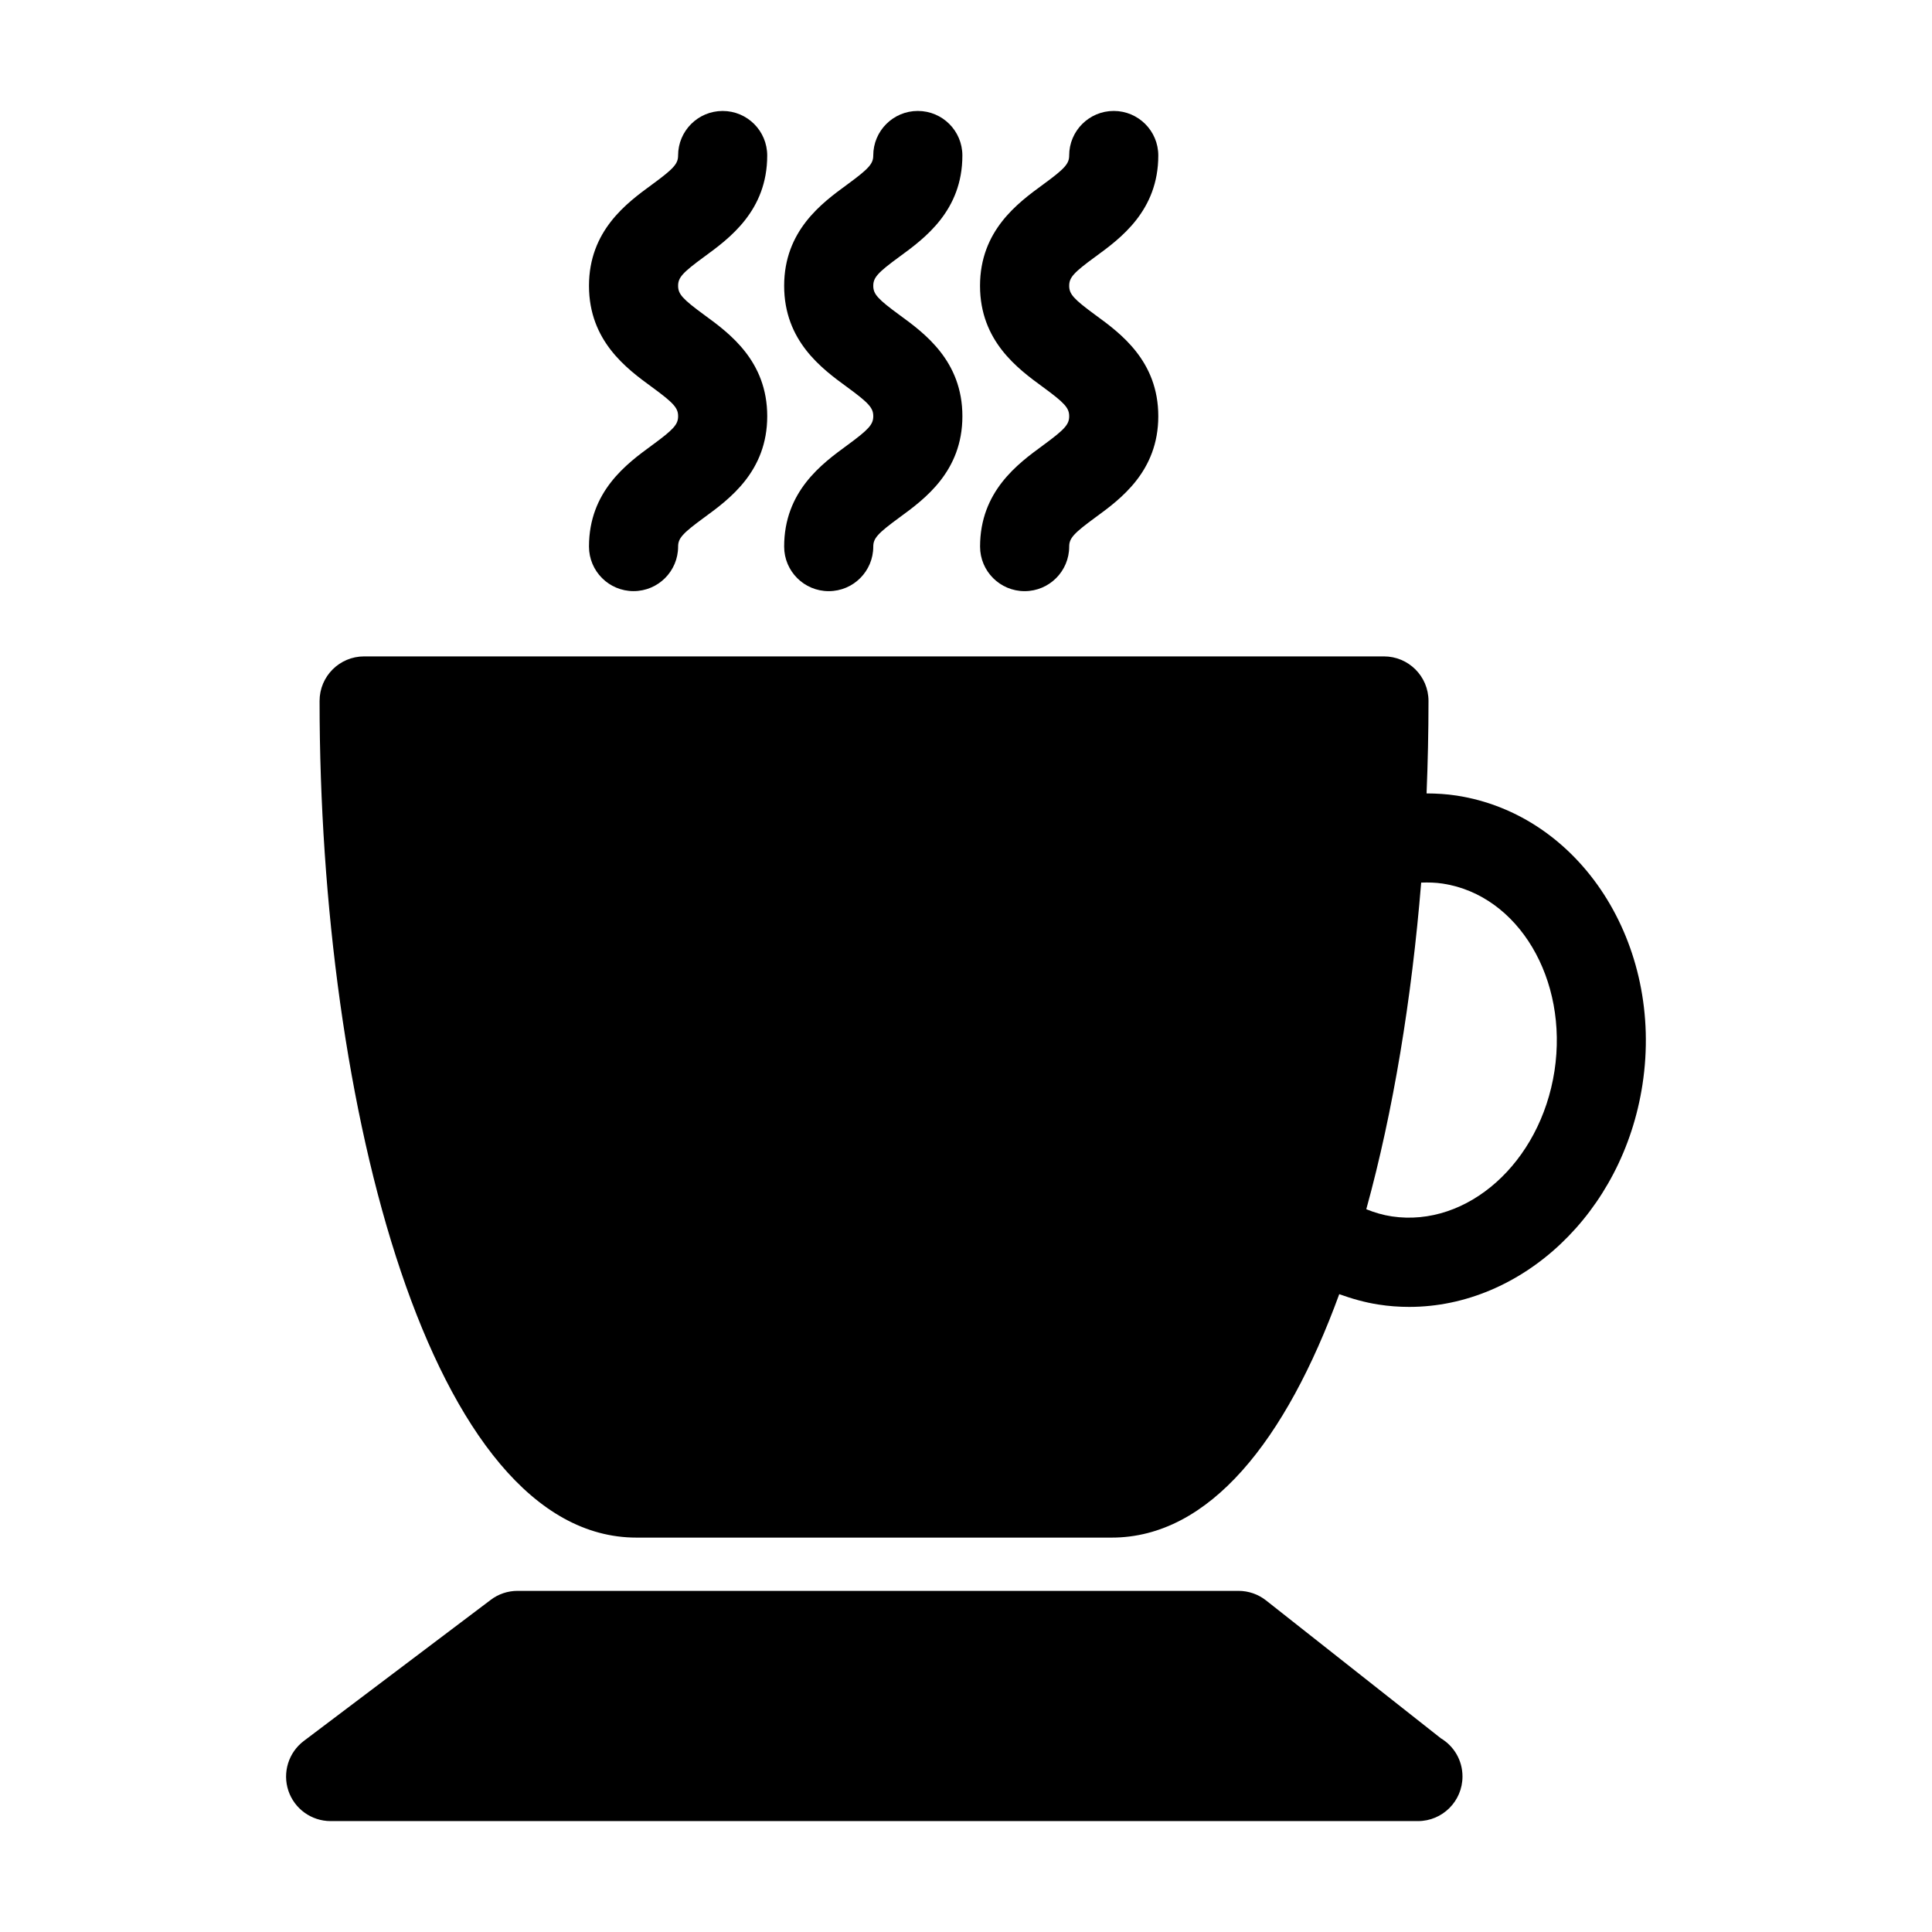
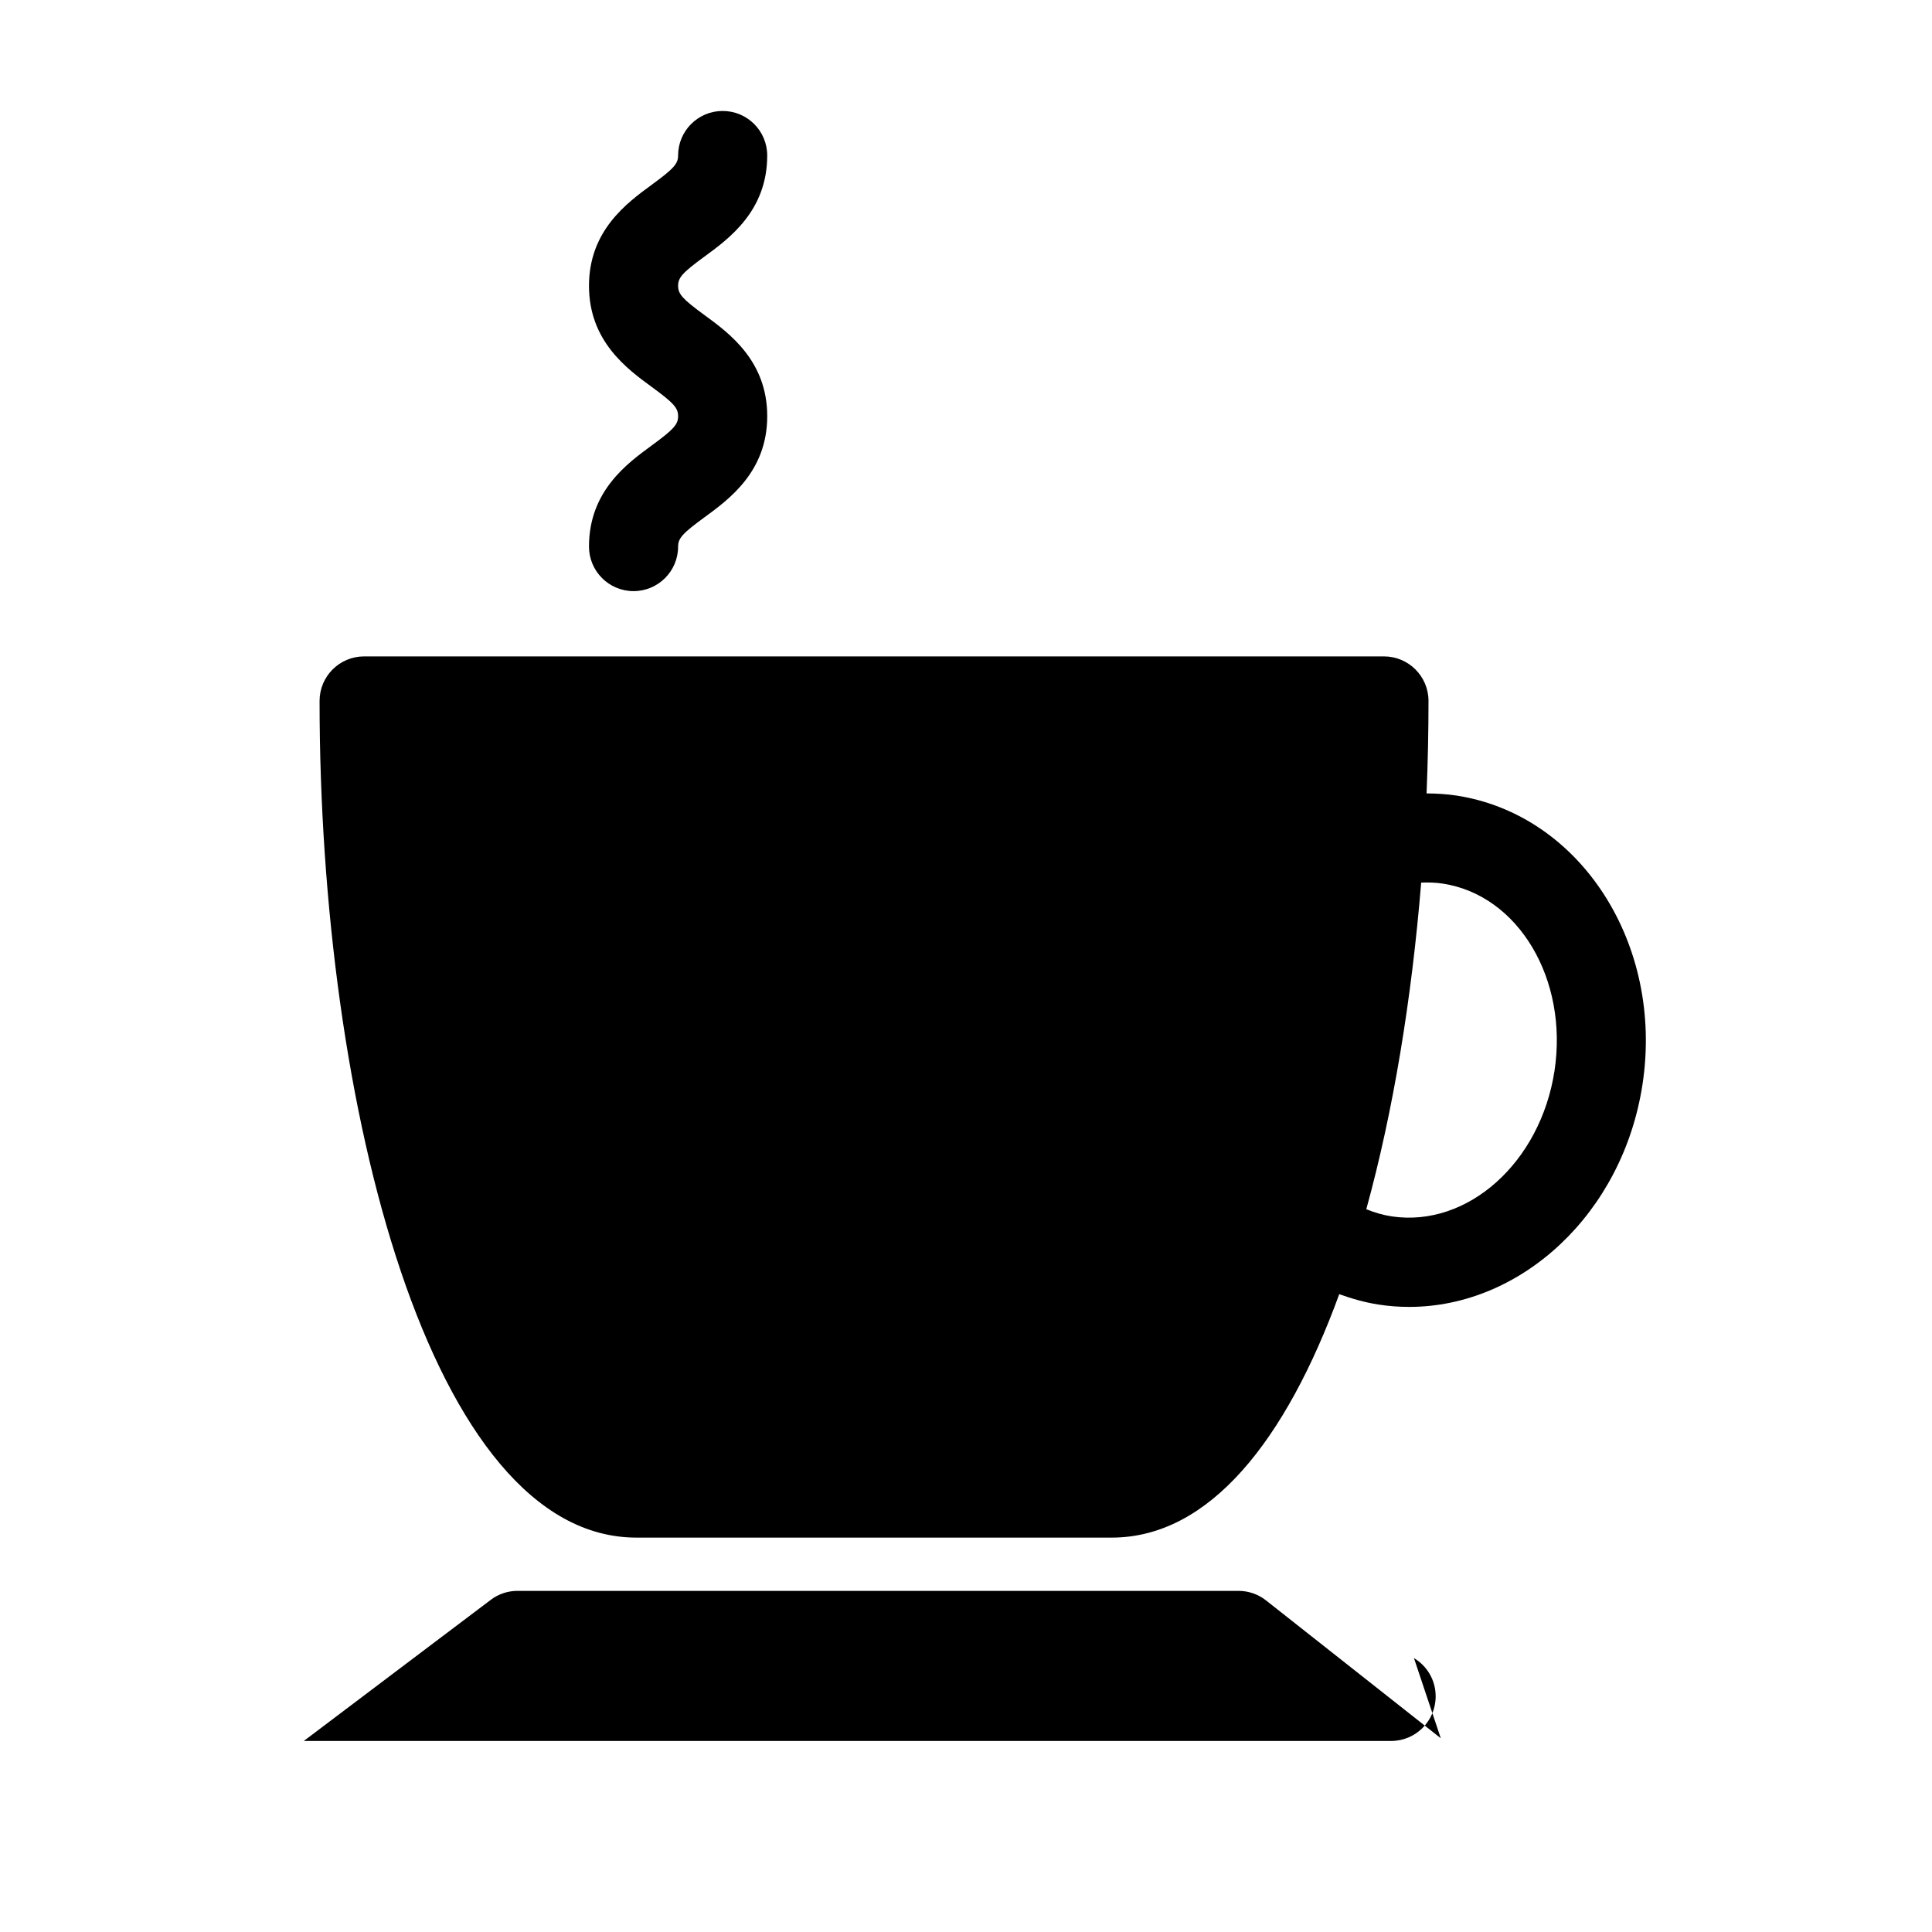
<svg xmlns="http://www.w3.org/2000/svg" fill="#000000" width="800px" height="800px" version="1.1" viewBox="144 144 512 512">
  <g>
-     <path d="m525.82 604.65-46.312-36.527c-2.086-1.645-4.66-2.527-7.312-2.527h-191.03c-2.566 0-5.07 0.82-7.117 2.387l-49.539 37.391c-4.055 3.07-5.691 8.367-4.086 13.188 1.613 4.801 6.117 8.047 11.195 8.047h287.99 0.156c6.527 0 11.809-5.297 11.809-11.809 0.008-4.332-2.297-8.086-5.754-10.148z" />
+     <path d="m525.82 604.65-46.312-36.527c-2.086-1.645-4.66-2.527-7.312-2.527h-191.03c-2.566 0-5.07 0.82-7.117 2.387l-49.539 37.391h287.99 0.156c6.527 0 11.809-5.297 11.809-11.809 0.008-4.332-2.297-8.086-5.754-10.148z" />
    <path d="m529.95 354.83c-2.621-0.402-5.258-0.551-7.894-0.566 0.332-8.172 0.512-16.359 0.512-24.504 0-6.527-5.289-11.809-11.809-11.809h-270.26c-6.527 0-11.809 5.281-11.809 11.809 0 107.48 29.434 221.72 83.973 221.72h125.95c25.945 0 46.184-25.859 60.301-64.512 3.371 1.211 6.809 2.195 10.383 2.746 2.746 0.434 5.449 0.629 8.148 0.629 29.781 0 56.617-24.828 61.828-58.93 5.703-37.188-16.418-71.547-49.324-76.586zm26.004 72.988c-3.746 24.324-23.059 41.5-43.082 38.543-2.356-0.355-4.613-1.016-6.793-1.906 7.164-25.984 12.035-55.797 14.547-86.555 1.922-0.078 3.84-0.023 5.762 0.27 20.016 3.078 33.273 25.34 29.566 49.648z" />
    <path d="m316.73 262.04c-6.629 4.848-16.641 12.18-16.641 26.805 0 6.527 5.281 11.809 11.809 11.809 6.527 0 11.809-5.281 11.809-11.809 0-2.203 1.172-3.504 6.977-7.746 6.629-4.848 16.641-12.18 16.641-26.805s-10.012-21.965-16.641-26.805c-5.801-4.242-6.977-5.551-6.977-7.746 0-2.195 1.172-3.496 6.965-7.731 6.629-4.848 16.648-12.172 16.648-26.797 0-6.527-5.281-11.809-11.809-11.809-6.527 0-11.809 5.281-11.809 11.809 0 2.195-1.172 3.496-6.965 7.731-6.629 4.848-16.648 12.172-16.648 26.797s10.012 21.965 16.641 26.805c5.801 4.242 6.977 5.551 6.977 7.746s-1.172 3.5-6.977 7.746z" />
-     <path d="m368.45 262.05c-6.629 4.848-16.641 12.18-16.641 26.805 0 6.527 5.281 11.809 11.809 11.809 6.527 0 11.809-5.281 11.809-11.809 0-2.203 1.172-3.504 6.977-7.746 6.629-4.848 16.641-12.18 16.641-26.812 0-14.625-10.012-21.965-16.641-26.805-5.801-4.242-6.977-5.551-6.977-7.746 0-2.195 1.172-3.496 6.965-7.731 6.629-4.848 16.648-12.172 16.648-26.805 0-6.527-5.281-11.809-11.809-11.809-6.527 0-11.809 5.281-11.809 11.809 0 2.195-1.172 3.496-6.965 7.738-6.629 4.848-16.648 12.172-16.648 26.797s10.012 21.965 16.641 26.805c5.801 4.242 6.977 5.551 6.977 7.746-0.004 2.195-1.176 3.508-6.977 7.754z" />
-     <path d="m420.37 262.05c-6.629 4.848-16.641 12.18-16.641 26.805 0 6.527 5.289 11.809 11.809 11.809 6.519 0 11.809-5.281 11.809-11.809 0-2.203 1.164-3.504 6.965-7.746 6.637-4.848 16.648-12.18 16.648-26.812 0-14.625-10.012-21.965-16.648-26.805-5.785-4.242-6.965-5.551-6.965-7.746 0-2.195 1.156-3.496 6.965-7.731 6.637-4.848 16.648-12.172 16.648-26.805 0-6.527-5.289-11.809-11.809-11.809-6.519 0-11.809 5.281-11.809 11.809 0 2.195-1.172 3.496-6.984 7.738-6.629 4.848-16.641 12.172-16.641 26.797s10.012 21.965 16.641 26.805c5.793 4.242 6.984 5.551 6.984 7.746 0.012 2.195-1.18 3.508-6.973 7.754z" />
  </g>
</svg>